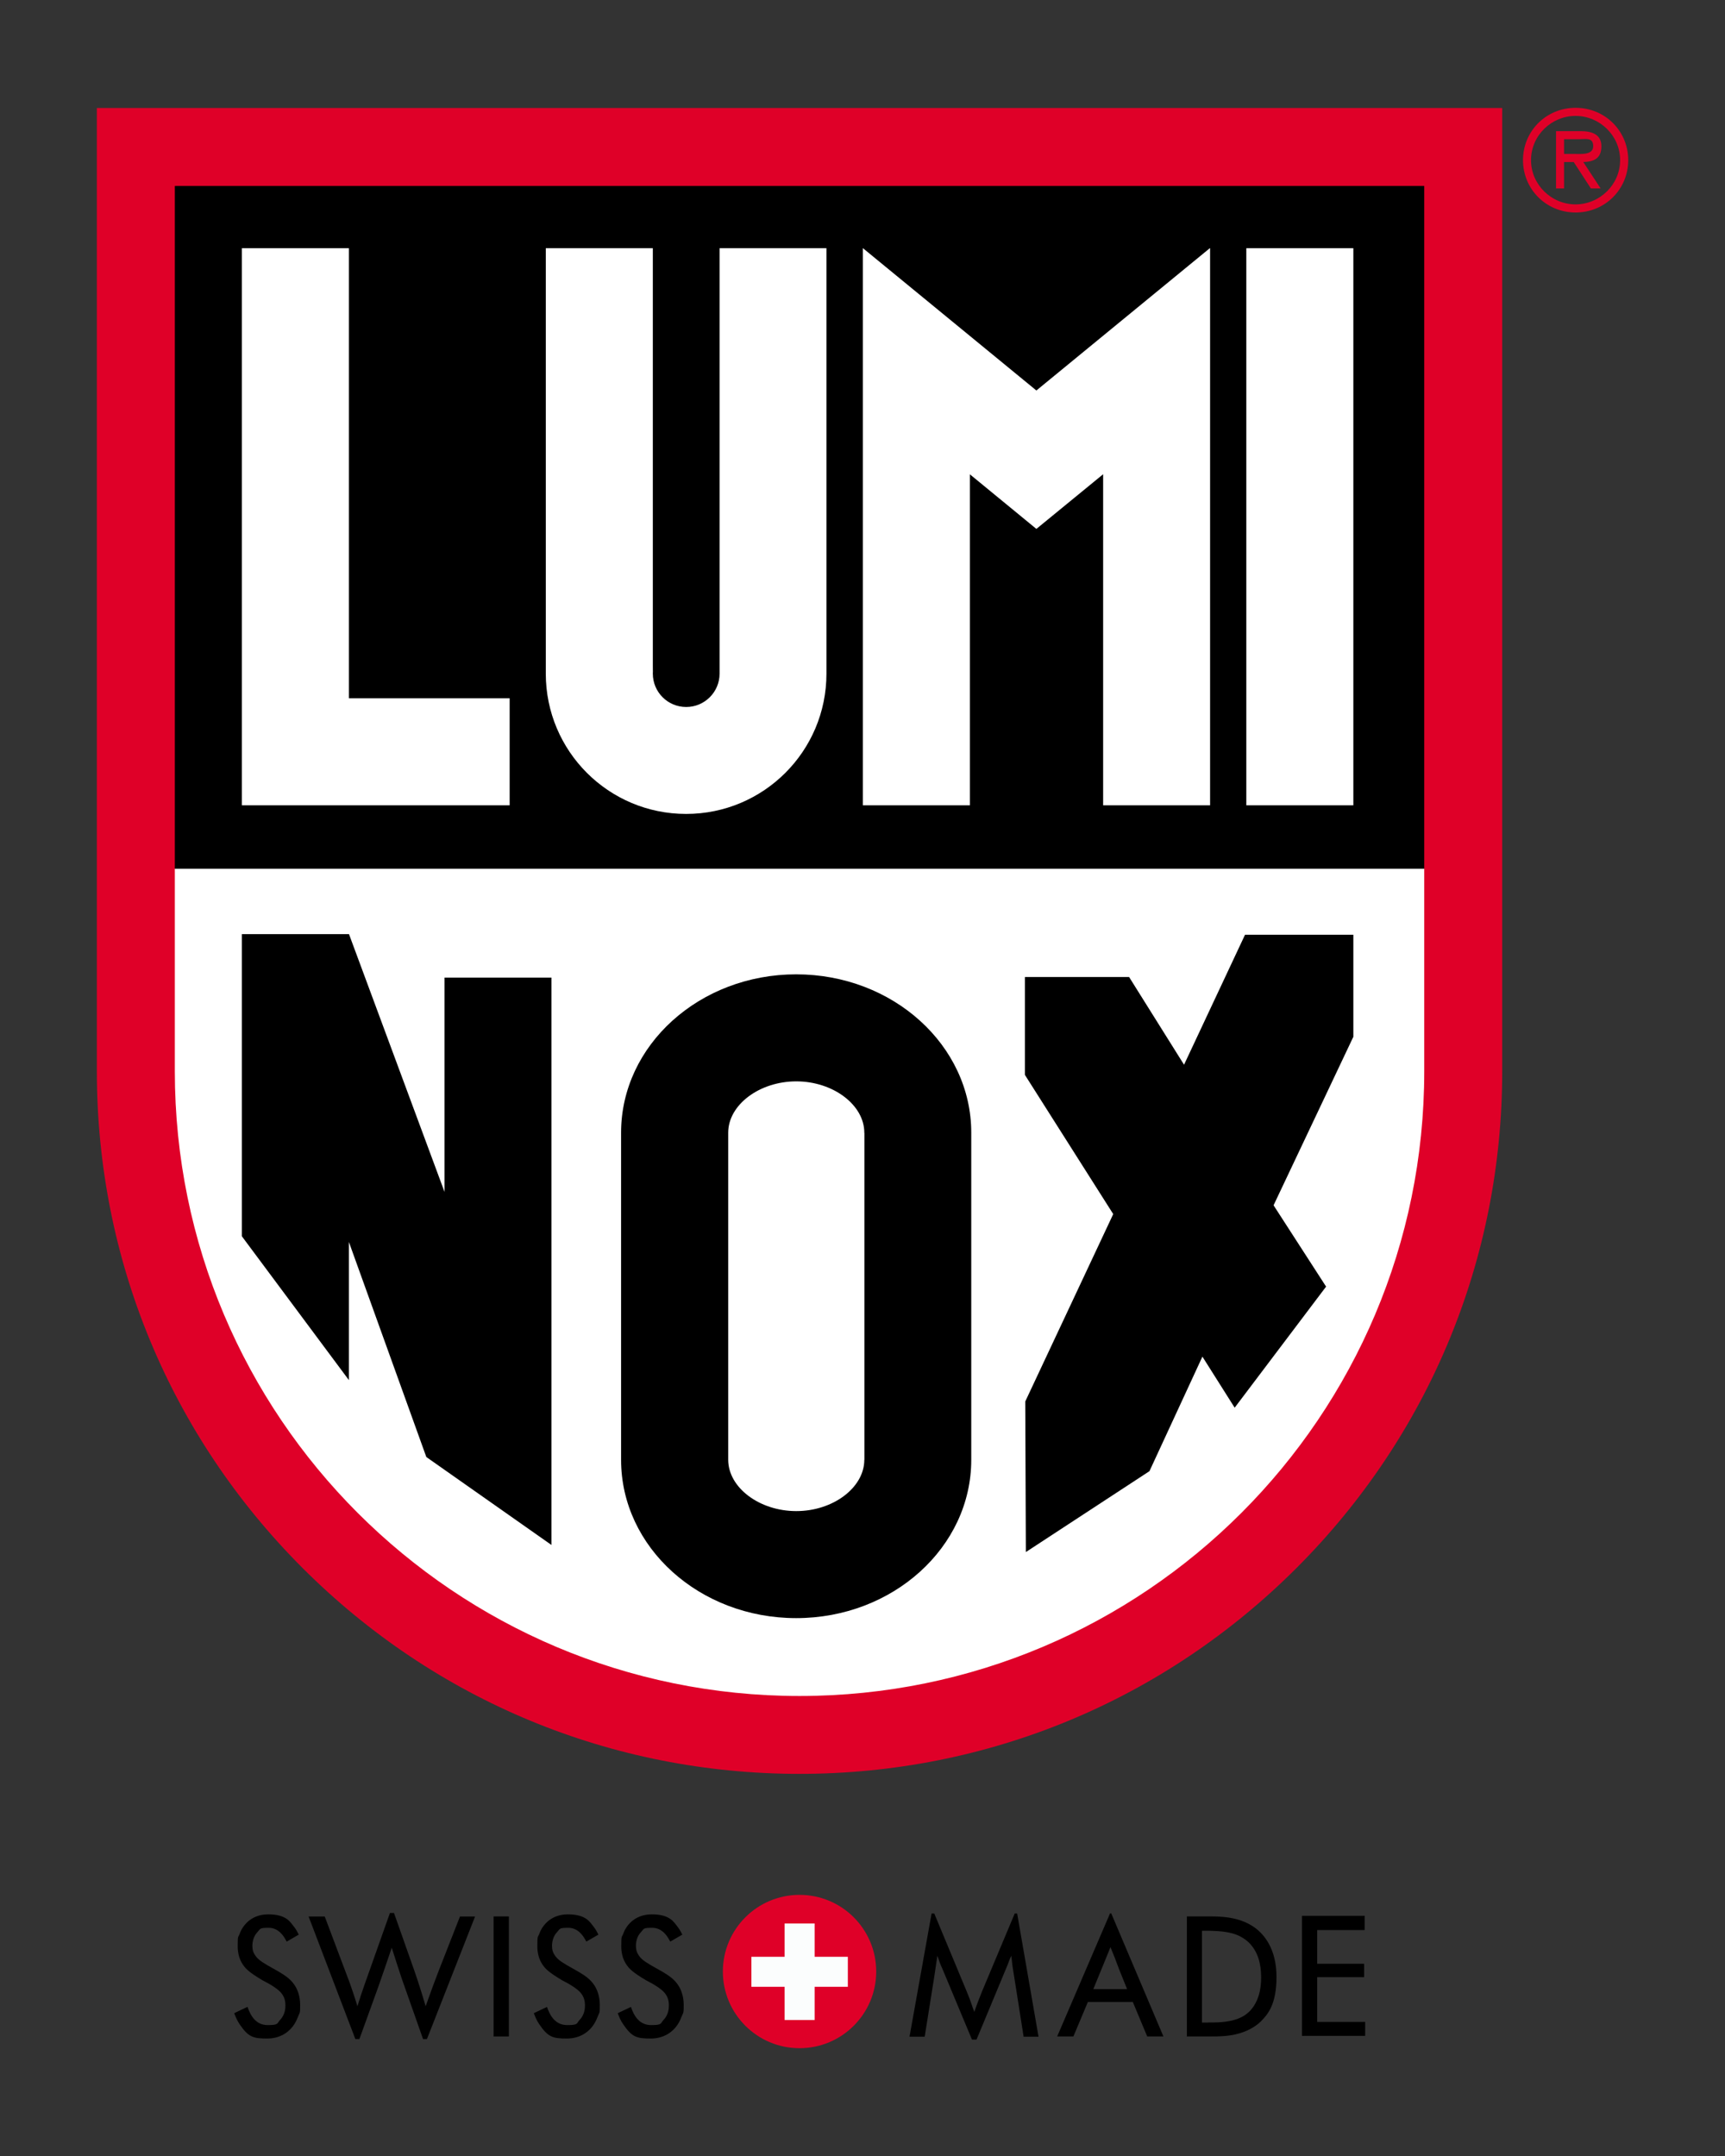
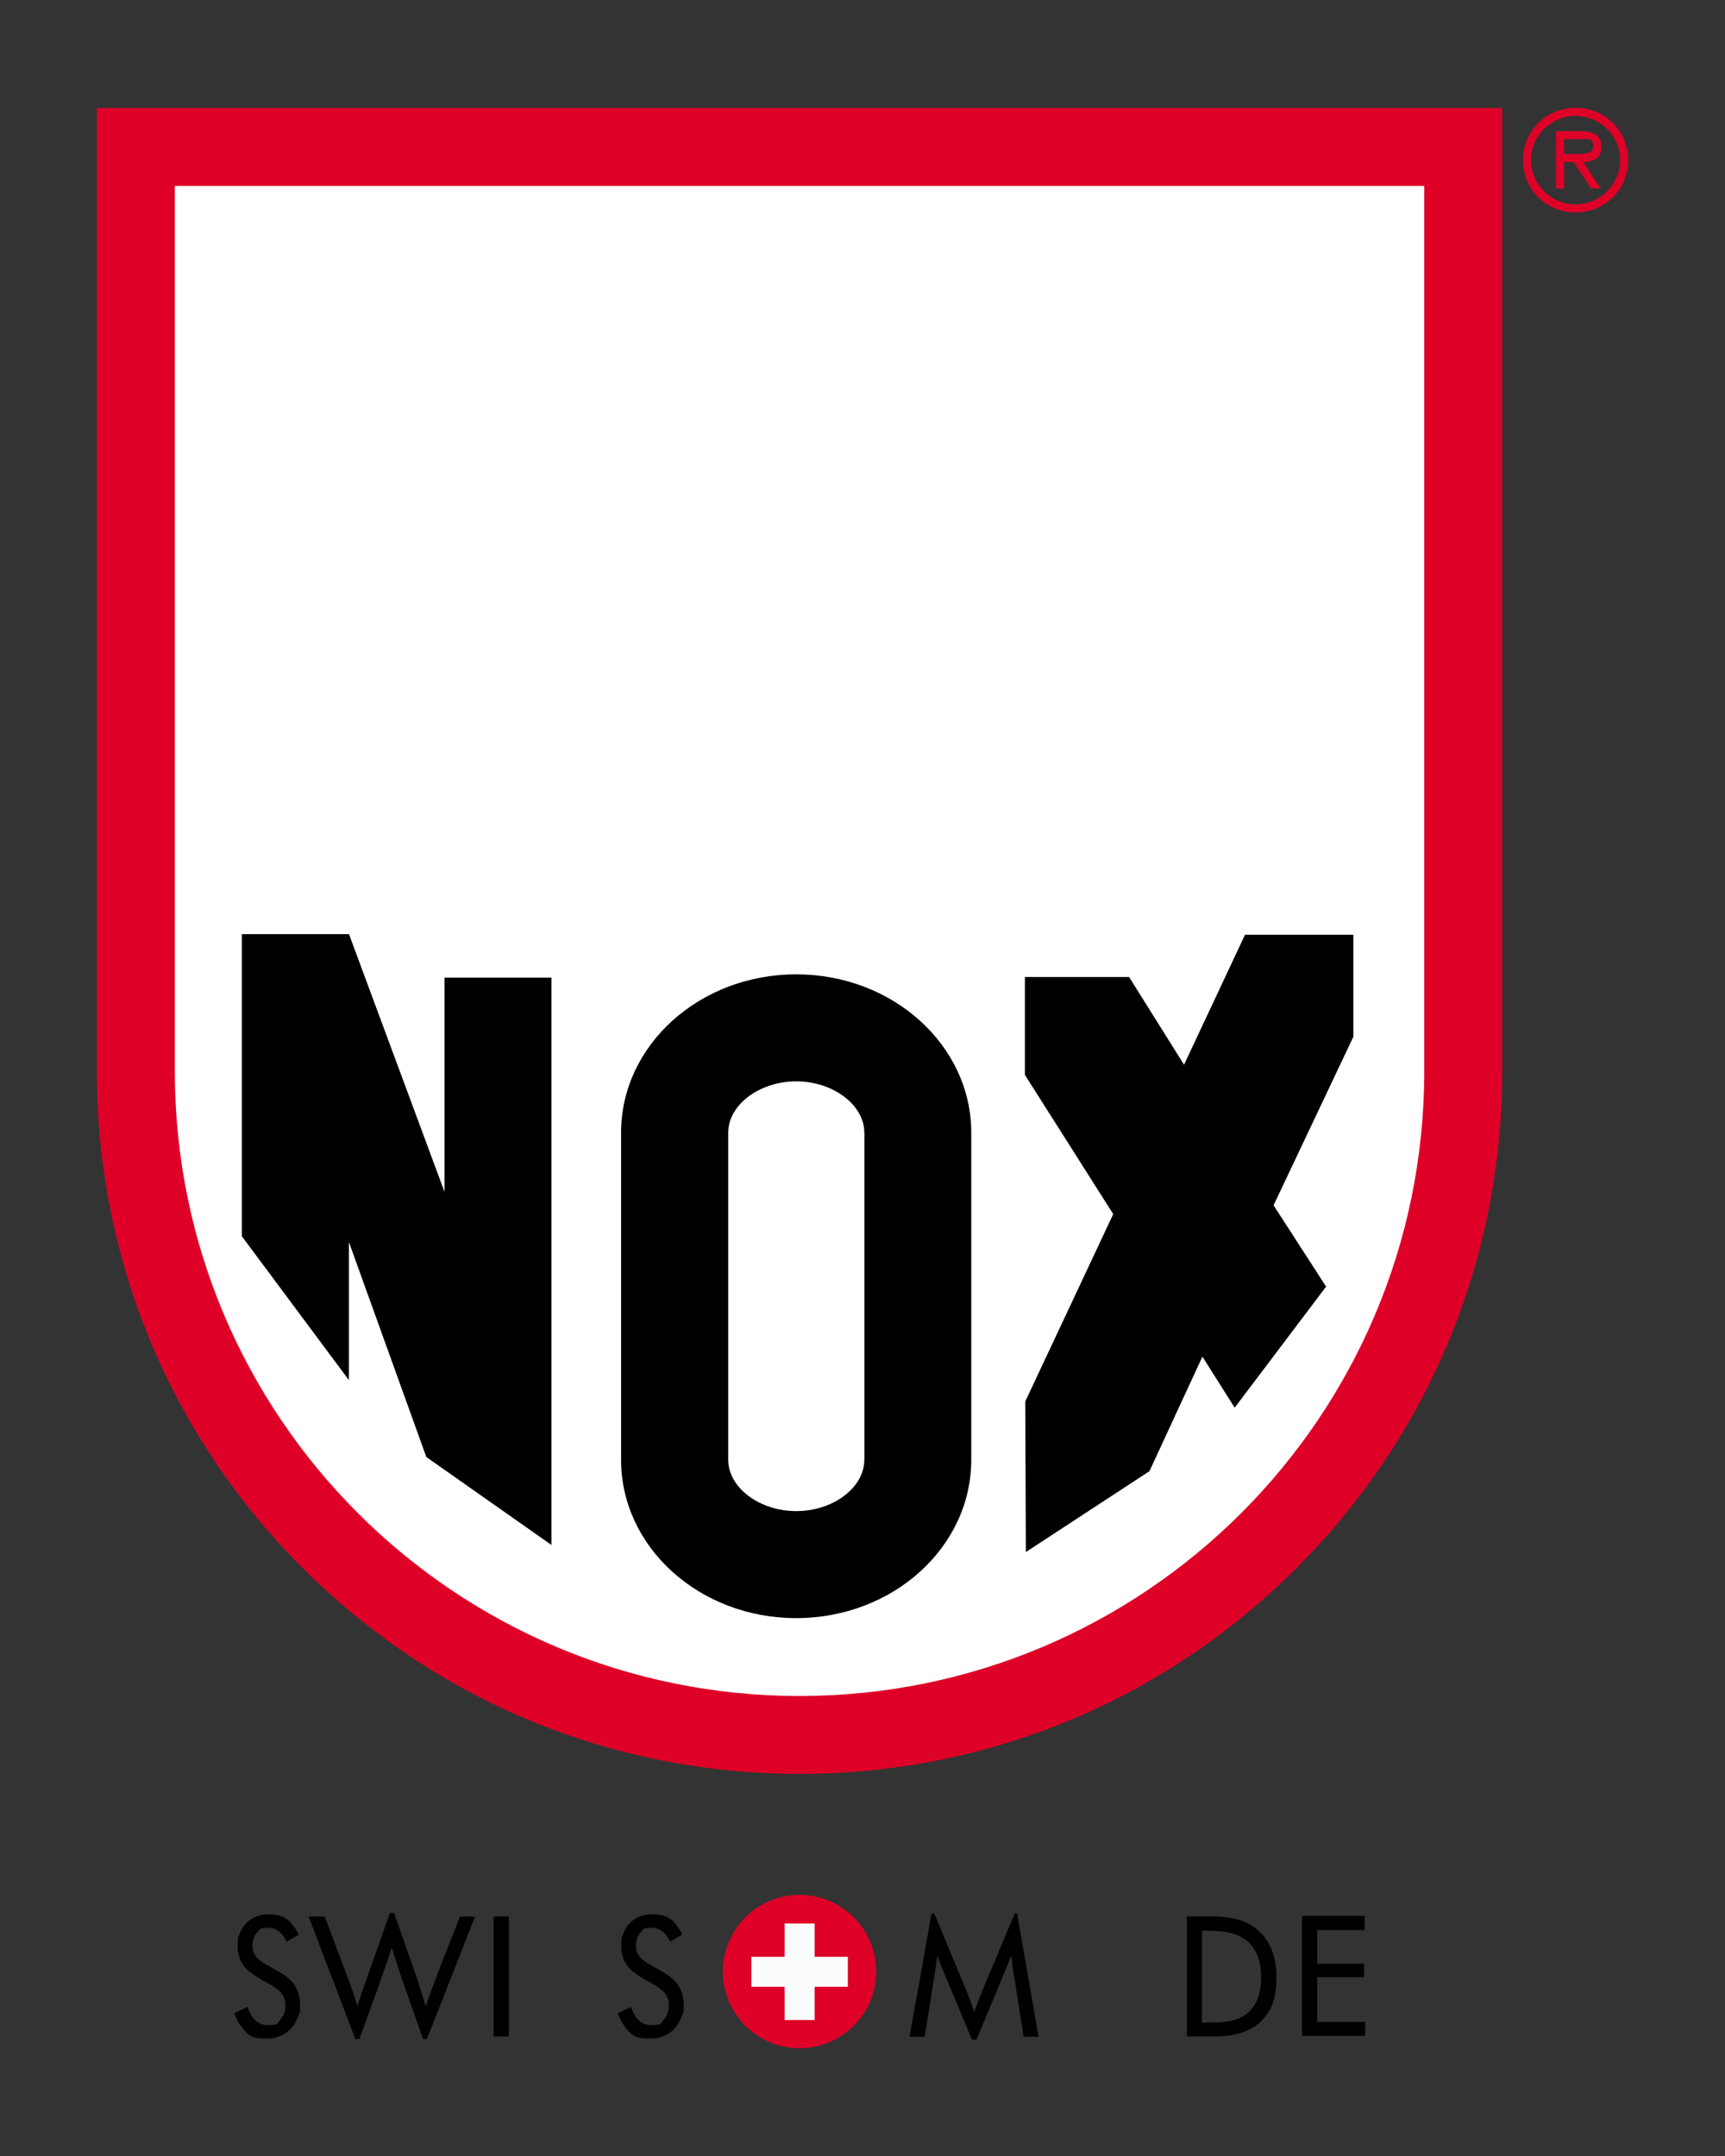
<svg xmlns="http://www.w3.org/2000/svg" viewBox="0 0 2000 2500" version="1.1">
  <rect x="0" y="0" width="2000" height="2500" fill="#333333" stroke="none" />
  <defs>
    <style>
      .cls-1 {
        fill: #fff;
      }

      .cls-2 {
        fill: #fbfdfd;
      }

      .cls-3 {
        fill: #df0028;
      }
    </style>
  </defs>
  <g>
    <g id="Layer_1">
      <g>
        <path d="M287,2327.1c3.7,11,10.1,21.1,23.4,21.1s10.5-2,14.6-6.3c5.9-6.3,5.9-14,5.9-16.9,0-13.2-8.9-18.6-19-24.7l-7.5-4c-6.3-3.8-14.4-8.7-19.5-14-3.8-4.3-9.3-11.7-9.3-25.4s.6-9.9,2.2-14.4c2.6-7.5,11.6-22.7,33.3-22.7s25.8,9.7,29.8,14.4c2.6,3.4,3.8,5.7,5.5,9.1l-14,8.1c-.6-1.2-1.2-2.2-1.8-3.2-1.6-2.7-7.5-12.8-18.9-12.8s-9.3.8-14,5.9c-3.5,3.9-5.1,10-5.1,15s1.2,7.5,2.2,9.3c2.8,4.9,6.1,7.9,15.2,13.2l13.6,7.7c7.5,4.5,13.8,8.7,18.5,16.2,2.2,3.4,5.9,11.2,5.9,21.9s-.2,8.1-2.8,14.6c-5.7,15.4-18.9,24.6-35.3,24.6s-21.9-1.6-32.1-16.6c-2.9-4.4-4.3-7.9-6.3-12.8l15.4-7.3Z" />
        <path d="M490.5,2364.4l-24.8-70.4c-4-11.8-7.7-23.7-11.5-35.5-5.1,15-10.2,30-15.4,44.8l-22.1,61.1h-4.7l-54.2-142.1h18.7l24.7,65.6c2.6,6.5,4.9,13,7.1,19.5,2.2,6.3,4.2,12.6,6.1,19,2.6-8.7,5.5-17.4,8.5-25.8l29.2-82.4h4.7l23.7,67.2c2.4,6.9,4.7,13.8,6.9,20.9,2.2,6.7,4.1,13.4,6.1,20.1,2.8-7.5,5.3-15,8.1-22.5,2.2-5.9,4.5-11.9,6.7-17.8l25-63.8h17.5l-55.8,142.1h-4.5Z" />
        <rect height="139.2" width="17.7" y="2222.2" x="572.3" />
-         <path d="M634.2,2327.1c3.7,11,10.1,21.1,23.5,21.1s10.4-2,14.6-6.3c5.9-6.3,5.9-14,5.9-16.9,0-13.2-8.9-18.6-18.9-24.7l-7.5-4c-6.3-3.8-14.4-8.7-19.5-14-3.8-4.3-9.3-11.7-9.3-25.4s.6-9.9,2.2-14.4c2.6-7.5,11.6-22.7,33.3-22.7s25.8,9.7,29.8,14.4c2.6,3.4,3.8,5.7,5.5,9.1l-14,8.1c-.6-1.2-1.2-2.2-1.8-3.2-1.6-2.7-7.5-12.8-18.9-12.8s-9.3.8-14,5.9c-3.5,3.9-5.1,10-5.1,15s1.2,7.5,2.2,9.3c2.8,4.9,6.1,7.9,15.2,13.2l13.6,7.7c7.5,4.5,13.8,8.7,18.5,16.2,2.2,3.4,5.9,11.2,5.9,21.9s-.2,8.1-2.8,14.6c-5.7,15.4-18.9,24.6-35.3,24.6s-21.9-1.6-32.1-16.6c-3-4.4-4.3-7.9-6.3-12.8l15.4-7.3Z" />
        <path d="M731.5,2327.1c3.7,11,10.1,21.1,23.5,21.1s10.4-2,14.6-6.3c5.9-6.3,5.9-14,5.9-16.9,0-13.2-8.9-18.6-18.9-24.7l-7.5-4c-6.3-3.8-14.4-8.7-19.5-14-3.8-4.3-9.3-11.7-9.3-25.4s.6-9.9,2.2-14.4c2.5-7.5,11.6-22.7,33.3-22.7s25.8,9.7,29.8,14.4c2.6,3.4,3.8,5.7,5.5,9.1l-14,8.1c-.6-1.2-1.2-2.2-1.8-3.2-1.6-2.7-7.5-12.8-18.9-12.8s-9.3.8-14,5.9c-3.6,3.9-5.1,10-5.1,15s1.2,7.5,2.2,9.3c2.7,4.9,6.1,7.9,15.2,13.2l13.6,7.7c7.5,4.5,13.8,8.7,18.5,16.2,2.2,3.4,5.9,11.2,5.9,21.9s-.2,8.1-2.8,14.6c-5.7,15.4-18.9,24.6-35.3,24.6s-21.9-1.6-32.1-16.6c-3-4.4-4.4-7.9-6.3-12.8l15.4-7.3Z" />
        <path d="M1186.8,2361.6l-11.6-73.7c-1.2-6.7-2-13.4-2.7-20.1-1.6,3.3-3,6.9-4.2,10.4l-36.1,86.8h-5.3l-33.9-81.2c-1.2-2.6-2.2-4.9-3.2-7.5-1-3-2-5.7-3-8.5l-3.5,23.7-11.2,70.2h-17.6l25.6-142.9h3.1l37,88.9c1.8,4.6,3.8,9.1,5.3,13.6,1.4,4,2.7,7.9,4.1,11.6,2.8-8.1,5.9-16.2,9.1-24l37.8-90.1h2.8l24.8,142.9h-17.6Z" />
-         <path d="M1330.1,2361.4l-16.7-40h-52.1l-16.8,40h-18.8l61.3-142.7h1.4l60.5,142.7h-19ZM1297,2282.1c-3-8.1-6.1-16.2-9.5-24.3-1.8,4.5-3.7,9.1-5.5,13.6l-14.4,35.1h39.2l-9.9-24.5Z" />
        <path d="M1376.1,2222.2h26.8c3.3,0,6.6,0,9.9.2,6.3.4,25.8,1,42.3,13,11,8.1,24.9,25,24.9,57s-10.1,43.4-18.3,51.7c-3,2.9-9.1,7.9-19.1,11.8-14.2,5.5-27.8,5.5-42.4,5.5h-24.1v-139.2ZM1400.9,2345.2c4.2,0,8.1,0,12.2-.2,24.6-1.4,34.7-9.7,41-19.5,4.1-6.7,8.1-16,8.1-32.9-.2-17.1-4.2-26.4-8.5-33.1-1.6-2.4-4.8-6.9-10.4-10.8-12.2-8.9-27.6-9.5-42-9.9h-7.7v106.5h7.3Z" />
        <polygon points="1509.5 2360.7 1509.5 2221.5 1582.2 2221.5 1582.2 2238 1527.2 2238 1527.2 2277.1 1581.6 2277.1 1581.6 2292.6 1527.2 2292.6 1527.2 2344.5 1582.8 2344.5 1582.8 2360.7 1509.5 2360.7" />
        <path d="M1015.9,2286.1c0,49.1-39.8,88.9-88.9,88.9s-88.9-39.8-88.9-88.9,39.8-88.9,88.9-88.9,88.9,39.8,88.9,88.9" class="cls-3" />
        <polygon points="983 2269 944.5 2269 944.5 2230.4 909.7 2230.4 909.7 2269 871.2 2269 871.2 2303.8 909.7 2303.8 909.7 2342.3 944.5 2342.3 944.5 2303.8 983 2303.8 983 2269" class="cls-2" />
        <path d="M1765.8,185.7c0-33.8,26.9-60.7,61-60.7s61,26.9,61,60.7-26.9,60.7-61,60.7-61-26.9-61-60.7M1878.4,185.7c0-28.6-23.8-51.3-51.7-51.3s-51.6,22.7-51.6,51.3,23.8,51.3,51.6,51.3,51.7-22.7,51.7-51.3M1855.7,218.5h-11.2l-19.9-30.6h-11.2v30.6h-9.3v-66.4h28.9c12,0,23.7,3.3,23.7,17.6s-9.2,17.9-21,18.2l20.1,30.6ZM1824.5,178.5c8.2,0,22.7,1.6,22.7-9s-9-8.1-16.1-8.1h-17.7v17.1h11.2Z" class="cls-3" />
        <path d="M1660.5,204.4v1039.8c0,405.1-328.4,733.6-733.5,733.6S193.4,1649.3,193.4,1244.2V204.4h1467.1Z" class="cls-1" />
-         <rect height="793.8" width="1452.9" y="213.6" x="200.7" />
        <polygon points="1188.3 1246.4 1188.3 1132.9 1309.1 1132.9 1372.8 1234.6 1443.5 1083.9 1569.1 1083.9 1569.1 1202.2 1476.6 1397.6 1537.5 1491.9 1431.5 1632.3 1394.1 1573.1 1332.7 1705.9 1189.4 1799.7 1188.7 1625.1 1290.7 1407.8 1188.3 1246.4" />
        <polygon points="515.4 1133.6 515.4 1382.1 404.6 1083.1 404.4 1083.2 280.4 1083.2 280.4 1433.5 404.5 1600.3 404.5 1440.1 494.3 1689.5 639.4 1791.5 639.4 1133.6 515.4 1133.6" />
        <polygon points="1402.8 288 1402.8 287.7 1201.6 452.8 1000.4 287.7 1000.4 287.8 1000.4 287.8 1000.4 933.8 1124.5 933.8 1124.5 550 1201.6 613.3 1279 549.9 1279 933.8 1403 933.8 1403 287.8 1402.8 288" class="cls-1" />
        <rect height="646" width="124.1" y="287.8" x="1445" class="cls-1" />
        <polygon points="404.5 809.7 404.5 287.8 280.4 287.8 280.4 809.7 280.4 933.8 404.5 933.8 590.9 933.8 590.9 809.7 404.5 809.7" class="cls-1" />
        <path d="M958.4,287.8h-124.1v491.7h0c0,.5,0,1.1,0,1.6,0,21.3-17.3,38.7-38.7,38.7s-38.7-17.3-38.7-38.7,0-1.1.1-1.6h-.1v-491.7h-124.1v491.7h0c0,.5,0,1.1,0,1.6,0,89.9,72.8,162.7,162.7,162.7s162.7-72.8,162.7-162.7,0-1.1,0-1.6h0v-491.7Z" class="cls-1" />
        <path d="M1126.1,1314.2h0c0-.3,0-.5,0-.8,0-101.4-90.9-183.6-203-183.6s-203,82.2-203,183.6,0,.3,0,.4h0v379h0c0,101.4,90.9,183.5,203,183.5s203-82.2,203-183.6v-378.4ZM1002.2,1692.8h-.1c-.1,32.2-36.2,59.4-78.9,59.4s-78.8-27.2-78.9-59.4h0v-379h0c0-.1,0-.3,0-.4,0-32.3,36.2-59.5,78.9-59.5s78.9,27.3,78.9,59.5v.4h.1v379Z" />
        <path d="M1651.3,215.6v1026.7c0,400-324.3,724.3-724.3,724.3S202.7,1642.3,202.7,1242.3s0-.3,0-.4V215.6h1448.6ZM1741.7,125.2H112.3v1116c0,.3,0,.7,0,1,0,217.6,84.7,422.2,238.6,576.1,153.9,153.9,358.4,238.6,576.1,238.6s422.2-84.8,576.1-238.6c153.9-153.9,238.6-358.5,238.6-576.1V125.2Z" class="cls-3" />
      </g>
    </g>
  </g>
</svg>